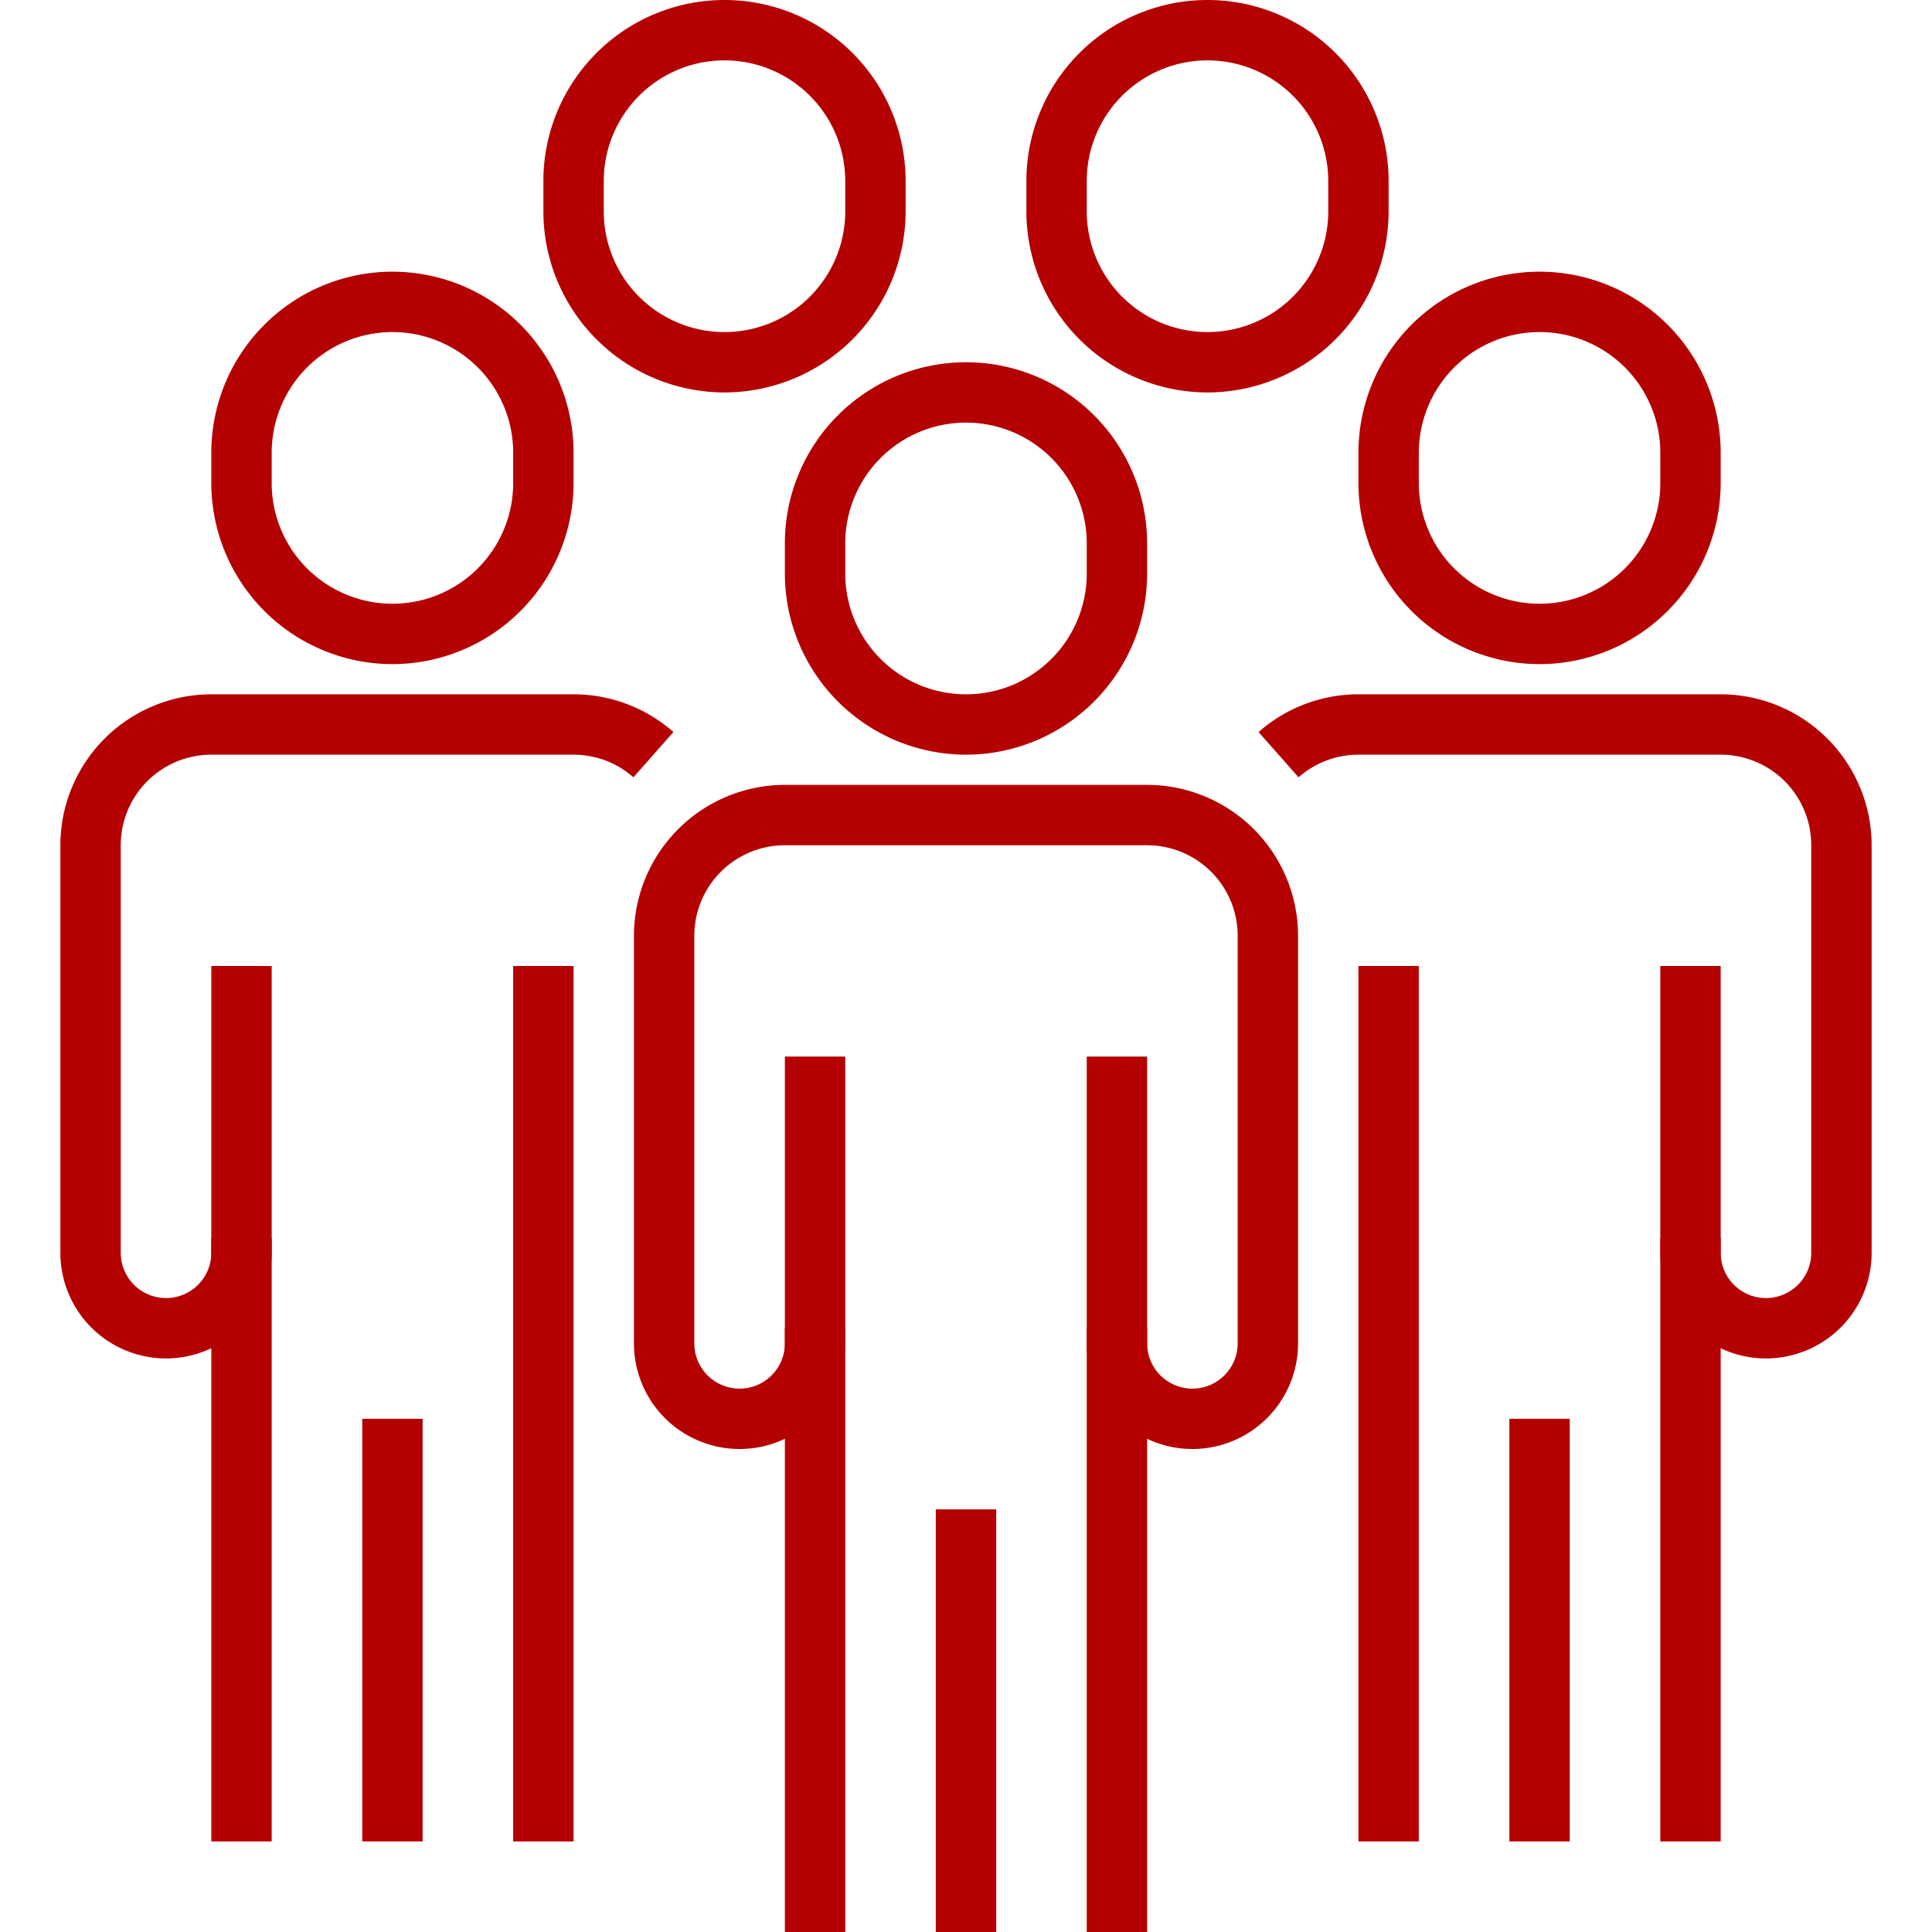
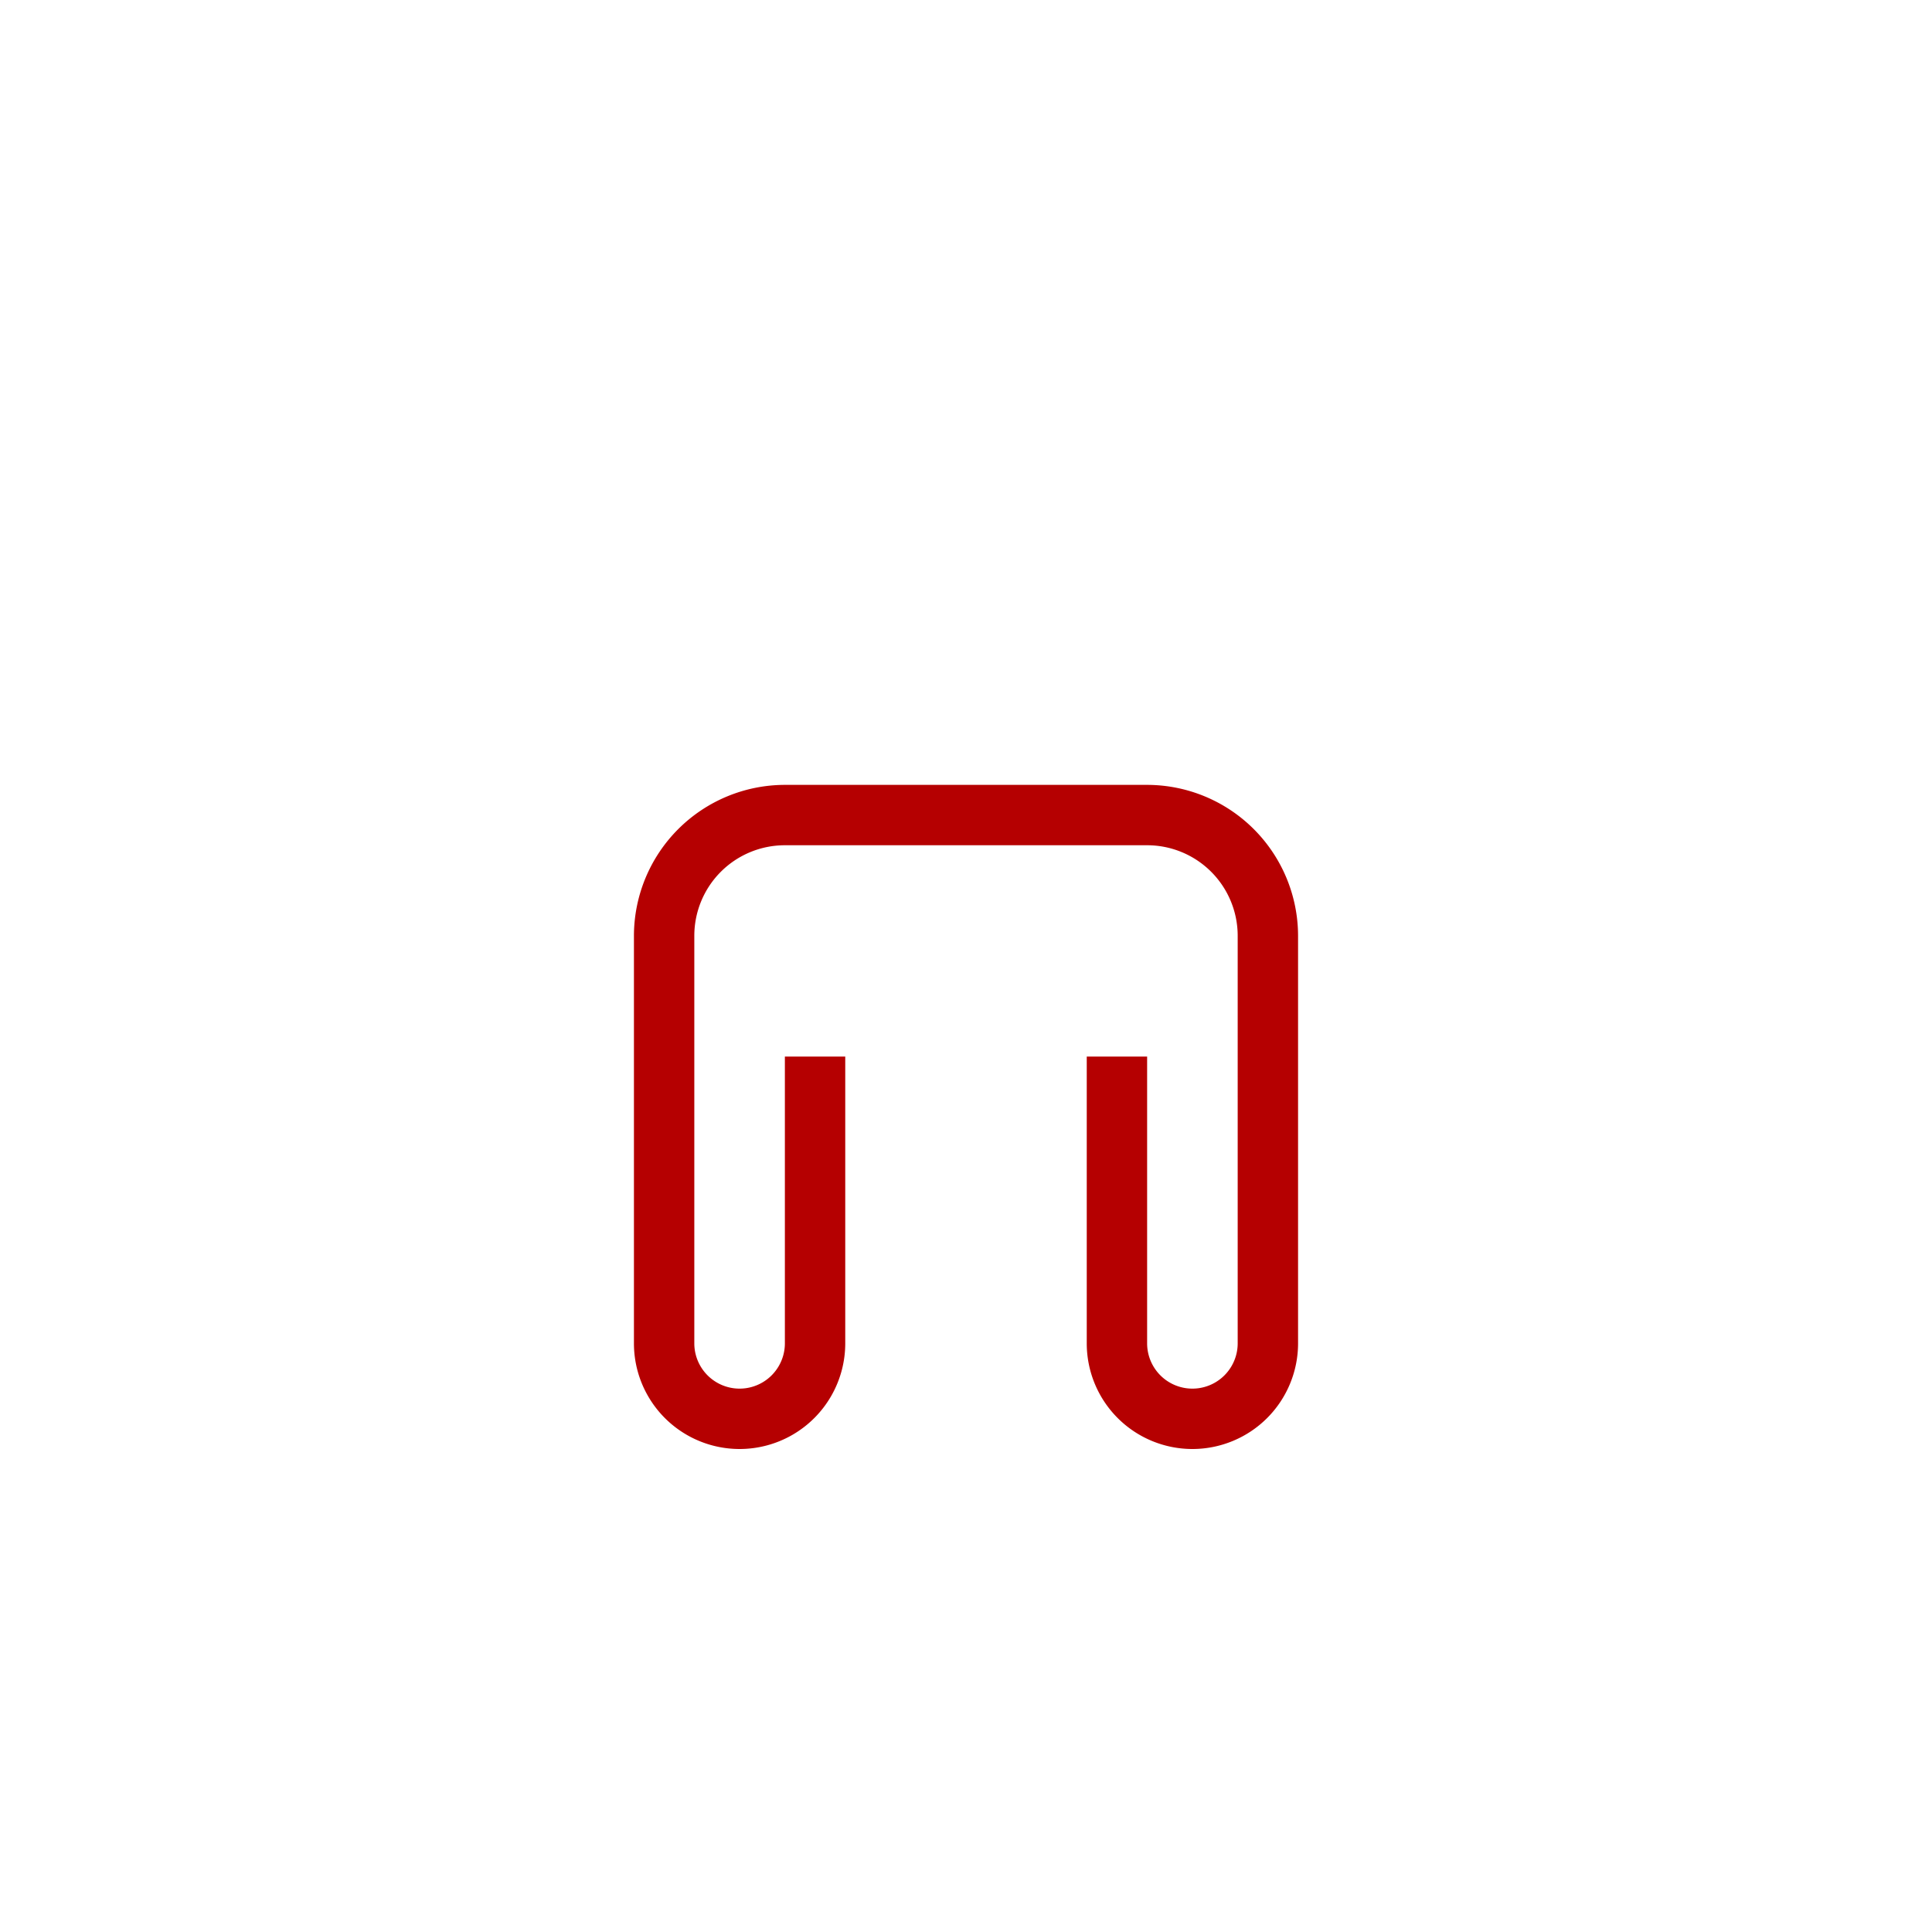
<svg xmlns="http://www.w3.org/2000/svg" width="512" height="512" x="0" y="0" viewBox="0 0 64 64" style="enable-background:new 0 0 512 512" xml:space="preserve" class="">
  <g>
-     <path d="M36 44h2v20h-2zM31 50h2v14h-2zM32 25a6.006 6.006 0 0 1-6-6v-1a6 6 0 0 1 12 0v1a6.006 6.006 0 0 1-6 6zm0-11a4 4 0 0 0-4 4v1a4 4 0 0 0 8 0v-1a4 4 0 0 0-4-4z" fill="#b50001" opacity="1" data-original="#000000" class="" />
    <path d="M39.5 48a3.5 3.5 0 0 1-3.5-3.5V35h2v9.5a1.5 1.5 0 0 0 3 0V31a3 3 0 0 0-3-3H26a3 3 0 0 0-3 3v13.5a1.5 1.5 0 0 0 3 0V35h2v9.5a3.5 3.5 0 0 1-7 0V31a5.006 5.006 0 0 1 5-5h12a5.006 5.006 0 0 1 5 5v13.5a3.5 3.5 0 0 1-3.5 3.5z" fill="#b50001" opacity="1" data-original="#000000" class="" />
-     <path d="M26 44h2v20h-2zM55 41h2v20h-2zM50 47h2v14h-2zM51 22a6.006 6.006 0 0 1-6-6v-1a6 6 0 0 1 12 0v1a6.006 6.006 0 0 1-6 6zm0-11a4 4 0 0 0-4 4v1a4 4 0 0 0 8 0v-1a4 4 0 0 0-4-4z" fill="#b50001" opacity="1" data-original="#000000" class="" />
-     <path d="M58.5 45a3.5 3.5 0 0 1-3.5-3.5V32h2v9.5a1.5 1.5 0 0 0 3 0V28a3 3 0 0 0-3-3H45a2.989 2.989 0 0 0-1.983.75l-1.325-1.5A5 5 0 0 1 45 23h12a5.006 5.006 0 0 1 5 5v13.5a3.5 3.5 0 0 1-3.5 3.5zM45 32h2v29h-2zM12 47h2v14h-2zM13 22a6.006 6.006 0 0 1-6-6v-1a6 6 0 0 1 12 0v1a6.006 6.006 0 0 1-6 6zm0-11a4 4 0 0 0-4 4v1a4 4 0 0 0 8 0v-1a4 4 0 0 0-4-4zM24 13a6.006 6.006 0 0 1-6-6V6a6 6 0 0 1 12 0v1a6.006 6.006 0 0 1-6 6zm0-11a4 4 0 0 0-4 4v1a4 4 0 0 0 8 0V6a4 4 0 0 0-4-4zM40 13a6.006 6.006 0 0 1-6-6V6a6 6 0 0 1 12 0v1a6.006 6.006 0 0 1-6 6zm0-11a4 4 0 0 0-4 4v1a4 4 0 0 0 8 0V6a4 4 0 0 0-4-4zM5.5 45A3.5 3.5 0 0 1 2 41.5V28a5.006 5.006 0 0 1 5-5h12a5 5 0 0 1 3.308 1.25l-1.325 1.5A2.989 2.989 0 0 0 19 25H7a3 3 0 0 0-3 3v13.5a1.5 1.5 0 0 0 3 0V32h2v9.5A3.5 3.5 0 0 1 5.5 45z" fill="#b50001" opacity="1" data-original="#000000" class="" />
-     <path d="M7 41h2v20H7zM17 32h2v29h-2z" fill="#b50001" opacity="1" data-original="#000000" class="" />
  </g>
</svg>